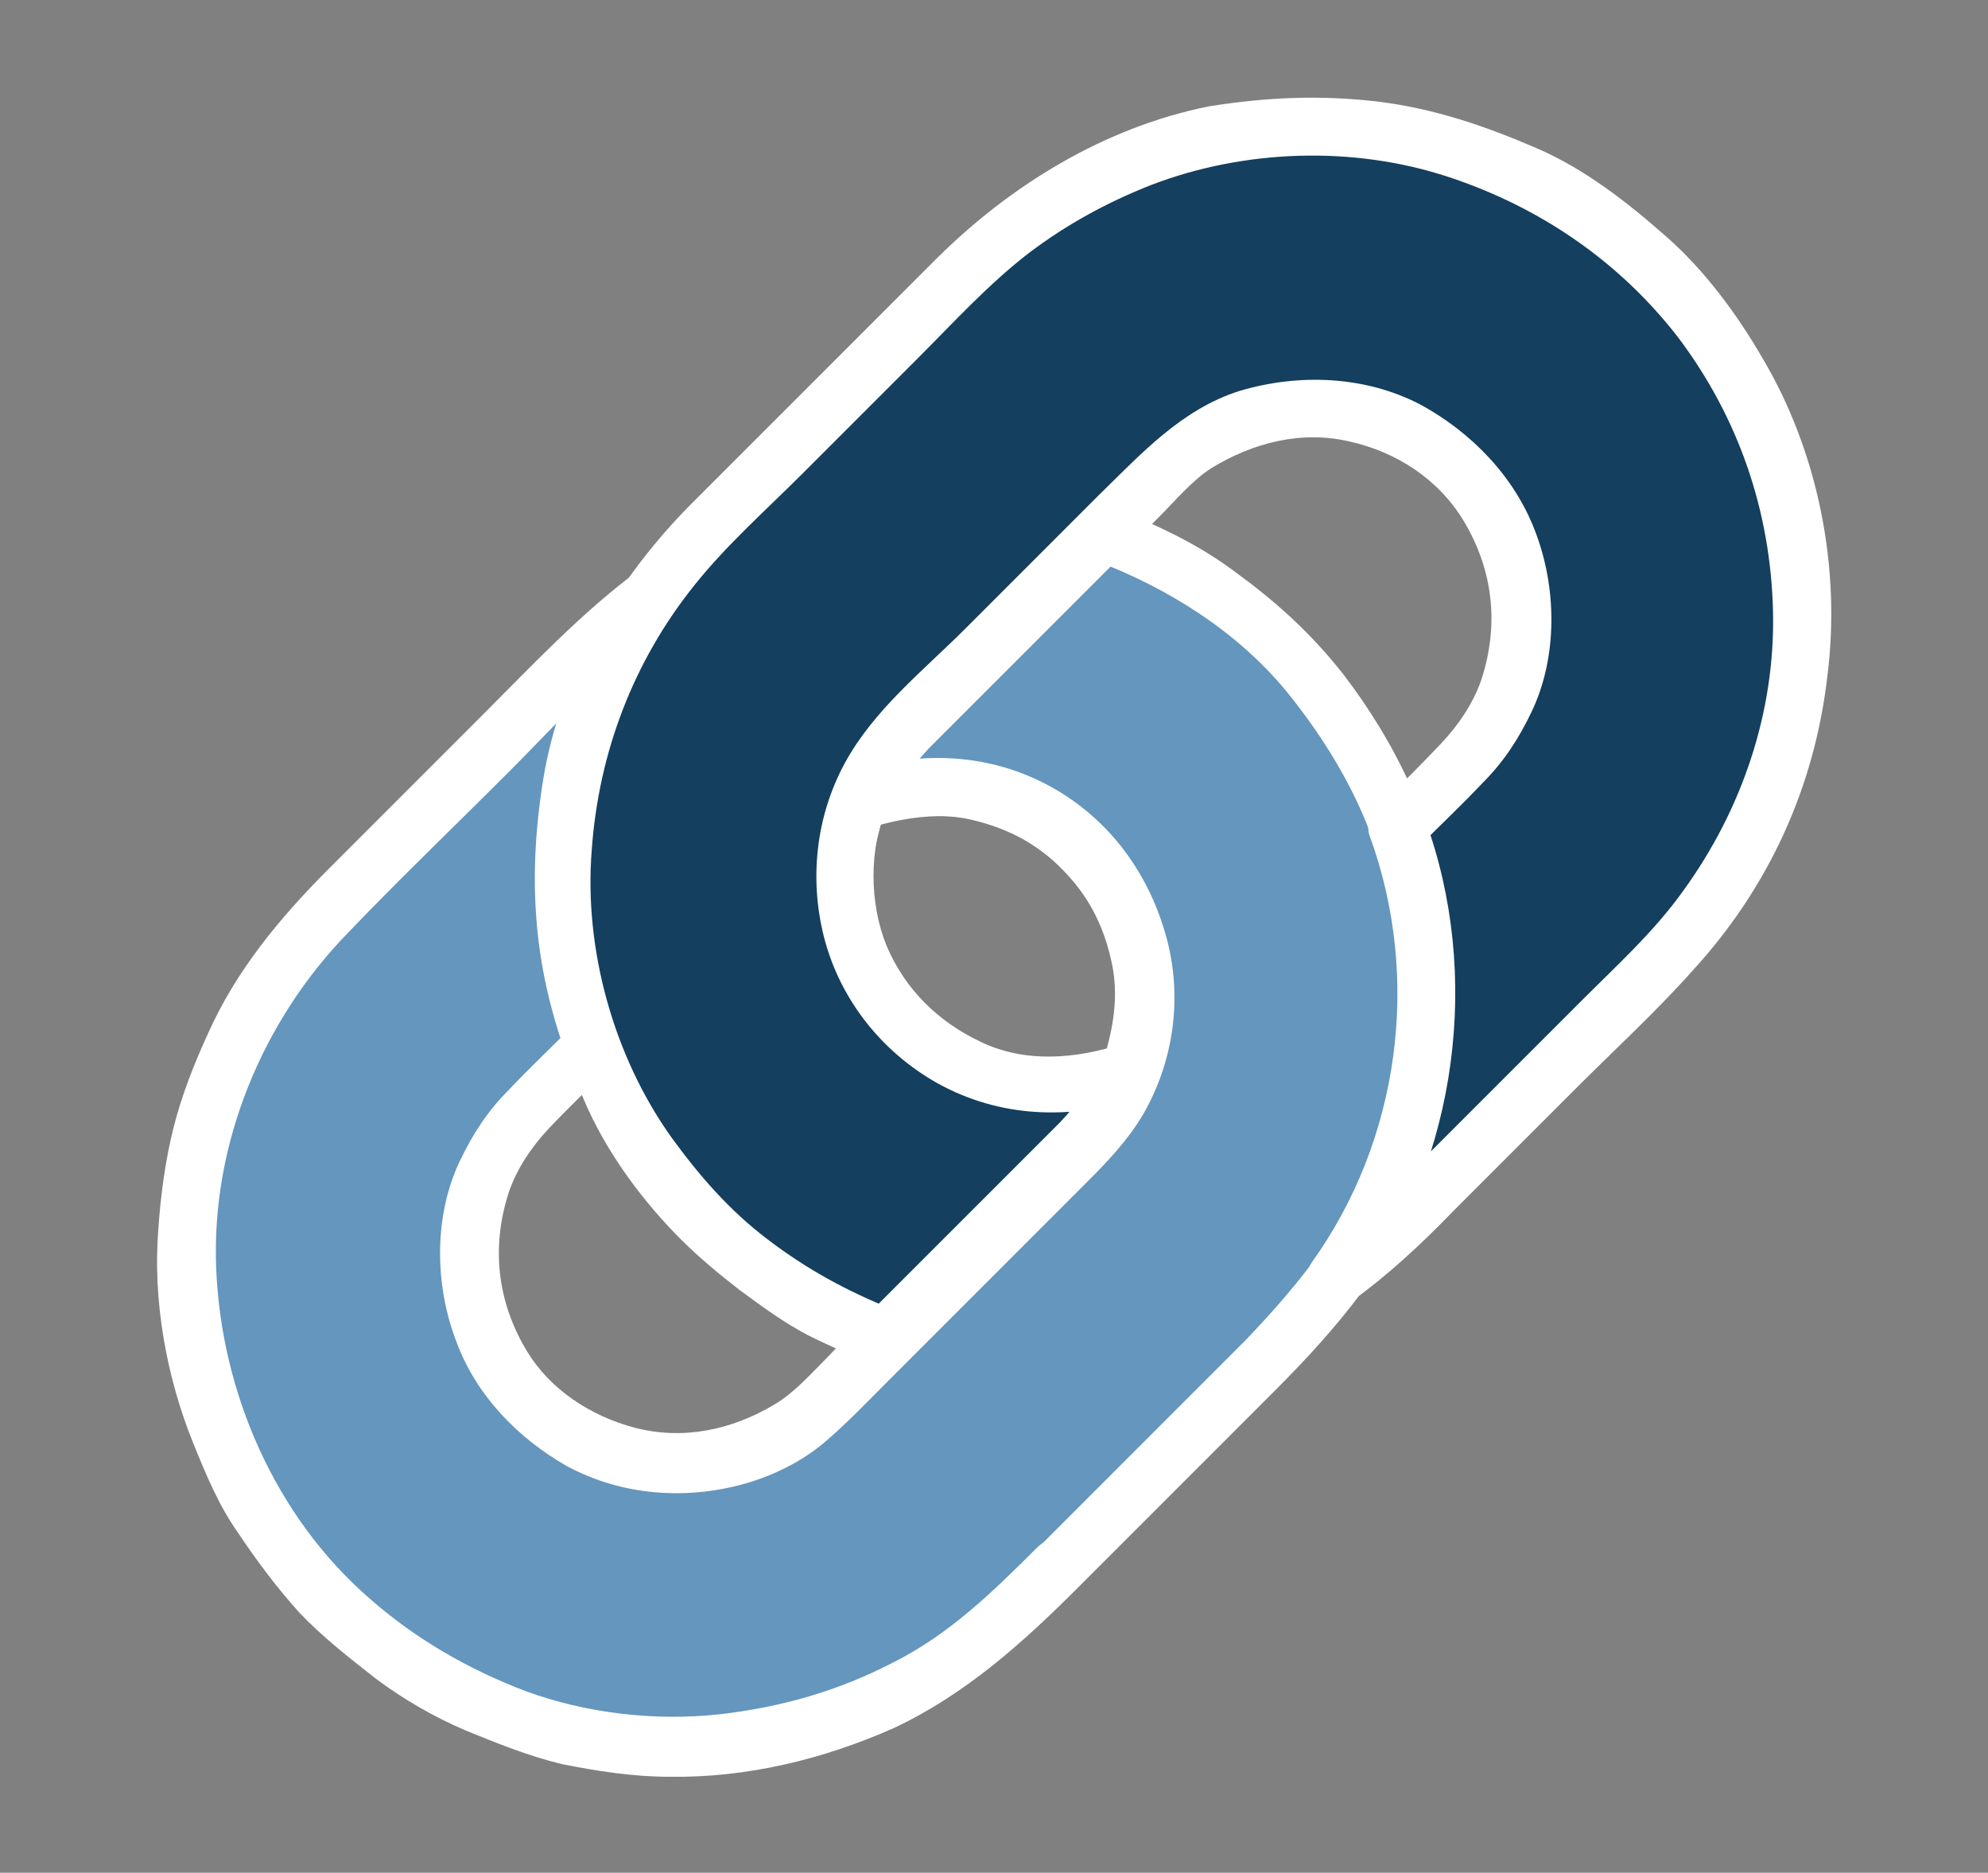
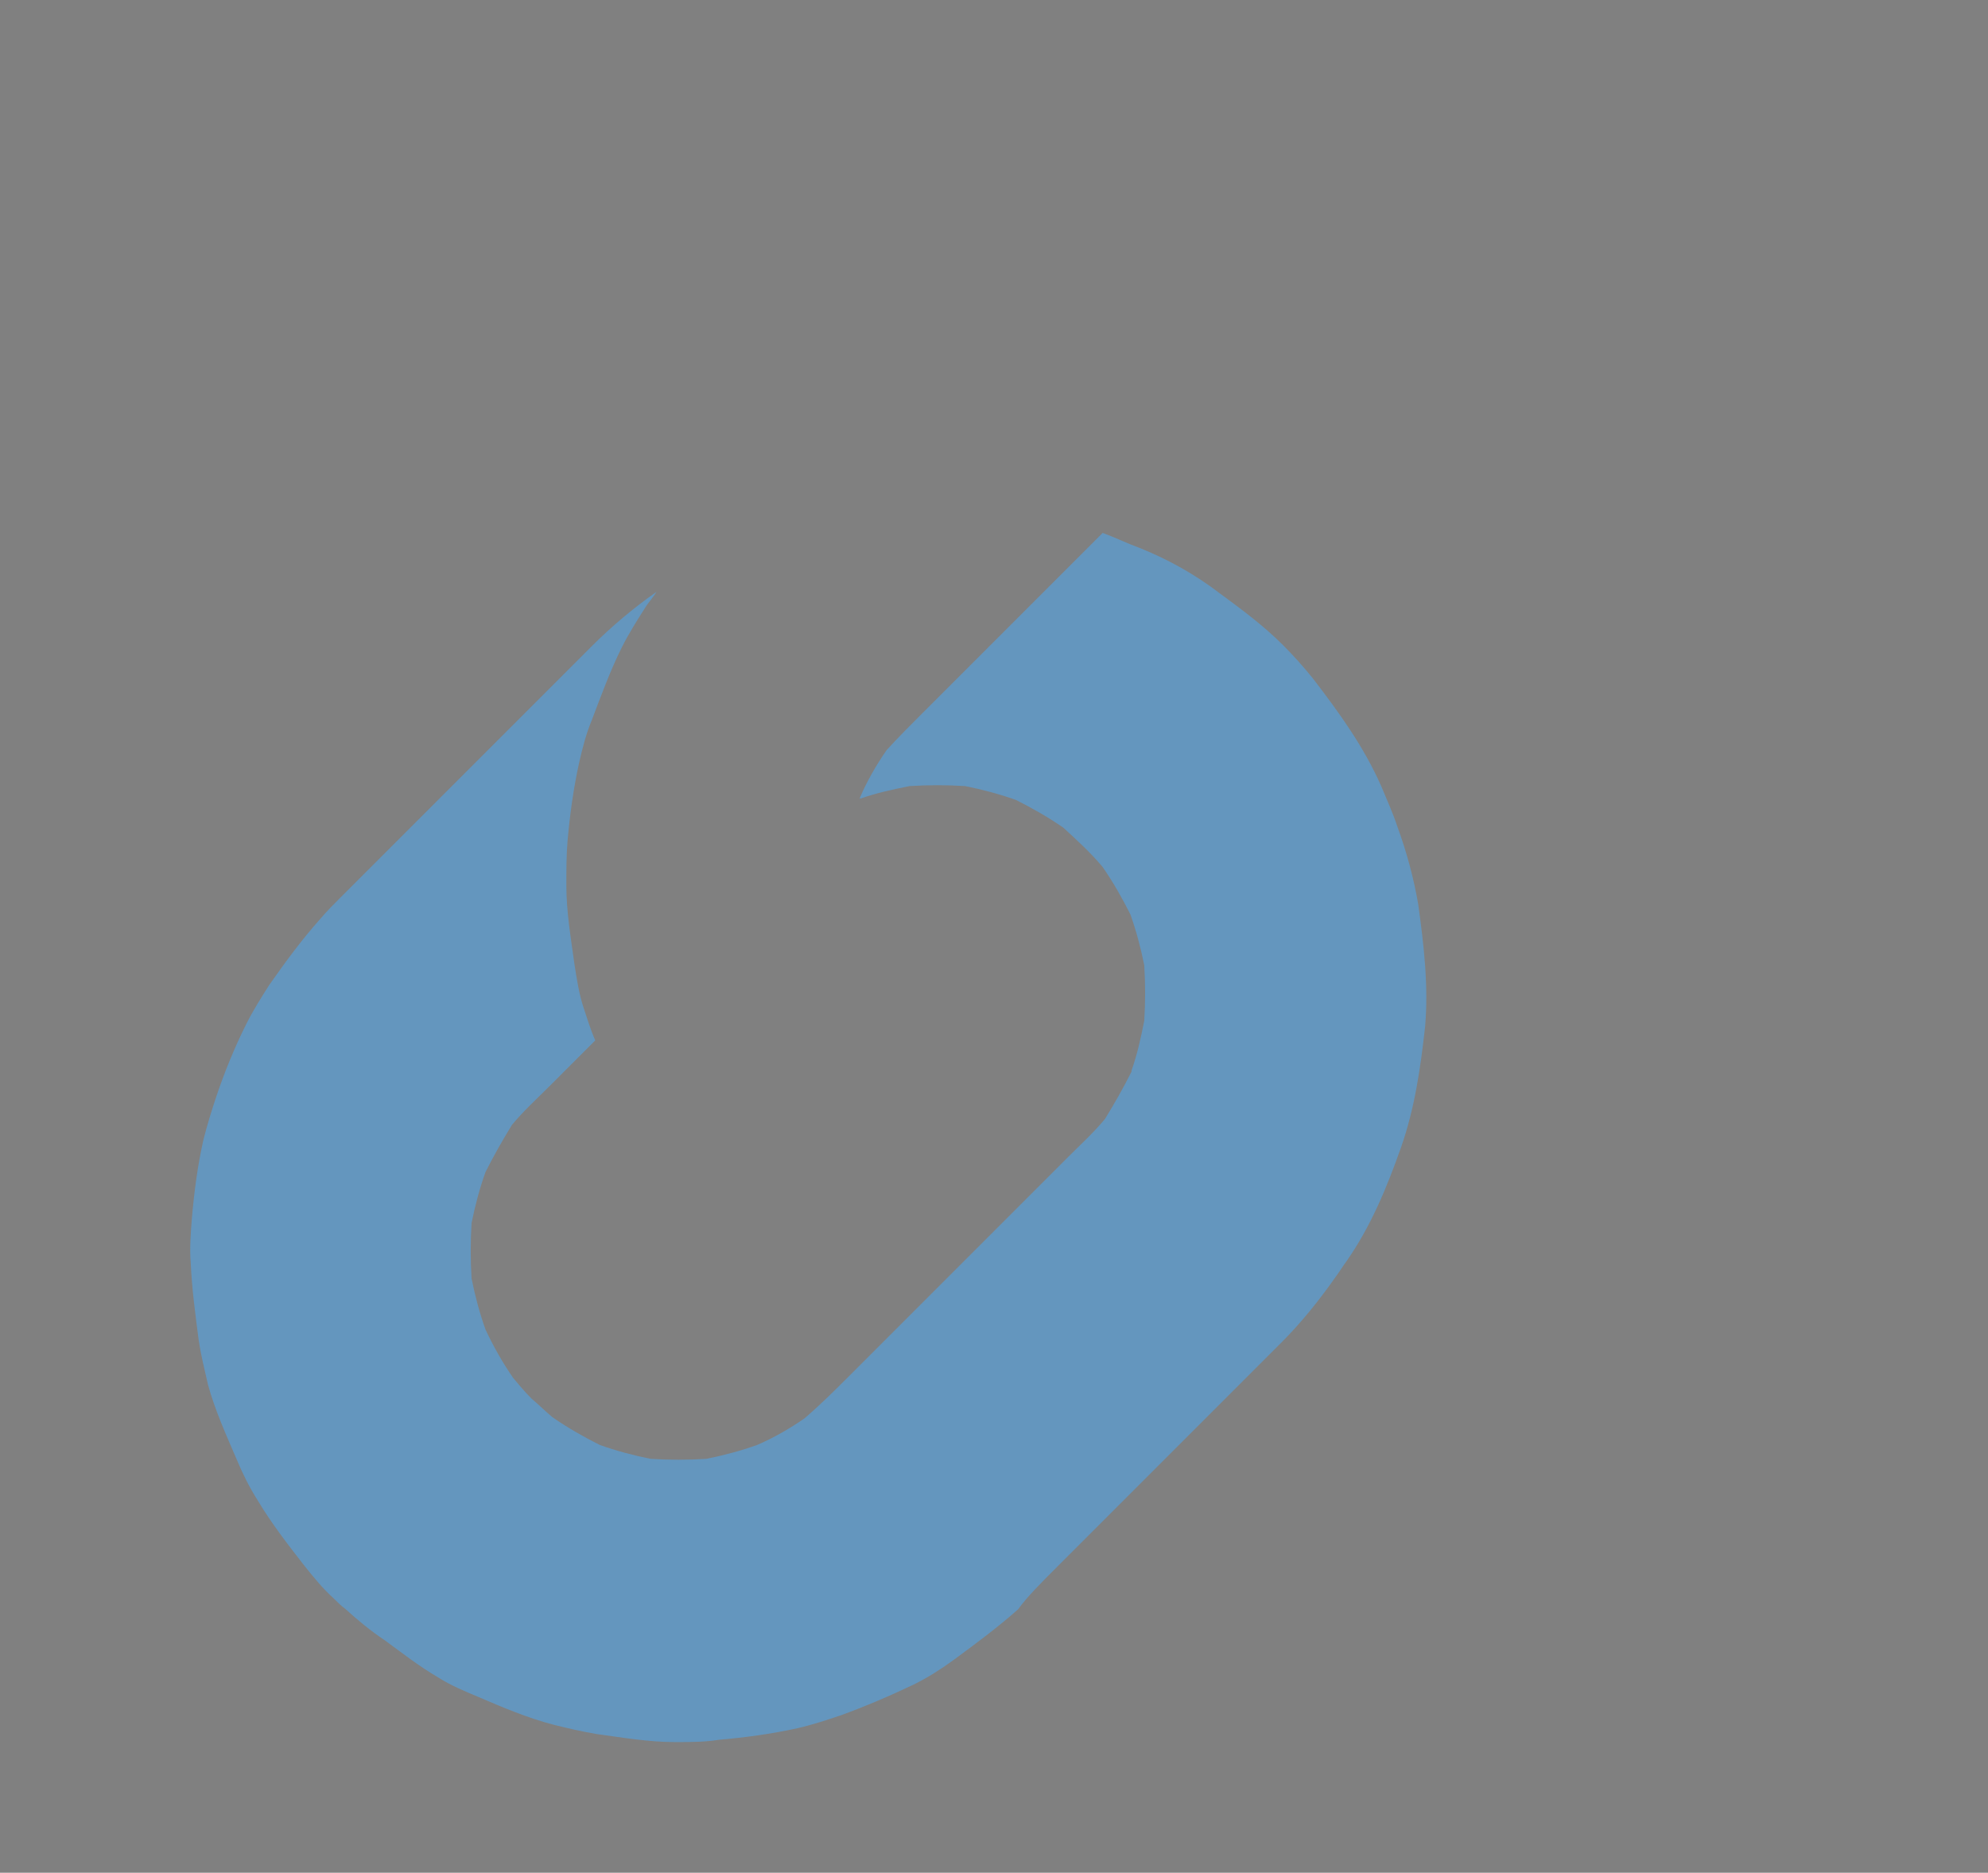
<svg xmlns="http://www.w3.org/2000/svg" version="1.1" id="Layer_1" x="0px" y="0px" viewBox="0 0 172 162" style="enable-background:new 0 0 172 162;" xml:space="preserve">
  <rect x="0" y="0" width="172" height="162" fill="#808080" stroke="none" />
  <style type="text/css">
	.st0{fill:#FFFFFF;}
	.st1{fill:none;stroke:#FFFFFF;stroke-miterlimit:10;}
	.st2{fill:#6496BE;}
	.st3{fill:#143F5F;}
</style>
  <g>
    <g>
      <g>
-         <path class="st0" d="M70.8,78.9c1.2,6.1,4.5,11.5,9.9,14.7c2.9,1.7,6.1,2.7,9.4,2.8c1.5,0,3,0,4.4-0.3c1.5-0.3,3.9-0.6,5-1.7     c1-1,1.3-3.2,1.6-4.5c0.4-1.7,0.4-3.4,0.3-5.1c-0.1-3.2-1.2-6.4-2.8-9.2c-3.2-5.5-9-9.4-15.3-10c-1.8-0.2-3.7-0.2-5.4,0.1     c-0.9,0.1-1.7,0.4-2.6,0.6c-0.9,0.3-2.1,0.5-2.8,1.2c-1.1,1.1-1.4,3.5-1.7,5c-0.4,1.9-0.3,3.9-0.2,5.9c0.1,1.3,1.1,2.5,2.5,2.5     c1.3,0,2.6-1.1,2.5-2.5c-0.1-1.4-0.2-3,0-4.4c0.2-1.3,0.6-2.7,1-4c-0.6,0.6-1.2,1.2-1.7,1.7c2.9-1,6-1.5,9.1-0.8     c3,0.7,5.7,2,7.9,4.3c2.2,2.2,3.5,4.7,4.2,7.7c0.8,3.2,0.2,6.3-0.8,9.3c0.6-0.6,1.2-1.2,1.7-1.7c-2.5,0.8-4.8,1.2-7.4,1.1     c-2.4-0.1-4.7-1.1-6.8-2.3c-1.8-1.1-3.5-2.6-4.6-4.4c-1.4-2.3-2.2-4.5-2.7-7.1c-0.3-1.3-1.8-2.1-3.1-1.7     C71.1,76.2,70.5,77.6,70.8,78.9z" />
-       </g>
+         </g>
    </g>
-     <path class="st1" d="M105.4,51.4c1.9,1.4,3.8,2.8,5.5,4.5c0.9,0.9,1.8,1.9,2.6,2.9c2.3,2.9,4.5,5.8,5.9,9.3c0.5,1.2,1,2.3,1.4,3.5   c1.3-1.3,2.7-2.7,4-4c1.1-1.1,2.2-2.2,3.2-3.3c0.9-1.3,1.7-2.7,2.3-4.1c0.5-1.4,0.9-2.9,1.2-4.4c0.1-1.6,0.1-3.2,0-4.8   c-0.3-1.5-0.7-3-1.2-4.4c-0.7-1.4-1.5-2.8-2.4-4.1c-1.1-1.2-2.2-2.4-3.4-3.4c-1.3-0.9-2.7-1.7-4.1-2.4c-1.4-0.5-2.9-0.9-4.4-1.2   c-1.6-0.1-3.2-0.1-4.8,0c-1.5,0.3-3,0.7-4.4,1.2c-1.4,0.7-2.8,1.5-4.1,2.3c-1.4,1.2-2.6,2.5-3.9,3.7c-1.2,1.2-2.3,2.3-3.5,3.5   c1.1,0.4,2.1,0.8,3.2,1.3C101,48.4,103.3,49.8,105.4,51.4z" />
    <g>
      <path class="st2" d="M91.4,135.6c2.4-2.4,4.9-4.9,7.3-7.3c2.6-2.6,5.2-5.2,7.9-7.9c1.4-1.4,2.9-2.9,4.3-4.3    c1.7-1.7,3.3-3.7,4.7-5.7c0.3-0.4,0.6-0.9,0.9-1.3c2.1-3,3.5-6.4,4.7-9.8c1.2-3.4,1.7-6.9,2.1-10.5c0.3-3.5-0.1-7-0.6-10.6    c-0.4-2.3-1-4.5-1.8-6.7c-0.4-1.2-0.9-2.3-1.4-3.5c-1.5-3.4-3.6-6.3-5.9-9.3c-0.8-1-1.7-2-2.6-2.9c-1.7-1.7-3.6-3.1-5.5-4.5    c-2.1-1.6-4.4-2.9-6.9-3.9c-1.1-0.4-2.1-0.9-3.2-1.3c-3.3,3.3-6.5,6.5-9.8,9.8c-1.9,1.9-3.8,3.8-5.7,5.7c-1.1,1.1-2.2,2.2-3.2,3.3    c-0.9,1.3-1.7,2.7-2.3,4.1c0,0,0,0.1,0,0.1c1.4-0.5,2.8-0.8,4.3-1.1c1.6-0.1,3.2-0.1,4.8,0c1.5,0.3,3,0.7,4.4,1.2    c1.4,0.7,2.8,1.5,4.1,2.4c1.2,1.1,2.4,2.2,3.4,3.4c0.9,1.3,1.7,2.7,2.4,4.1c0.5,1.4,0.9,2.9,1.2,4.4c0.1,1.6,0.1,3.2,0,4.8    c-0.3,1.5-0.6,2.9-1.1,4.3c0,0,0,0.1,0,0.1c-0.7,1.4-1.5,2.8-2.3,4.1c-1,1.2-2.1,2.2-3.2,3.3c-1.9,1.9-3.8,3.8-5.7,5.7    c-3.3,3.3-6.6,6.6-9.8,9.8c-1.1,1.1-2.3,2.3-3.4,3.4c-1.3,1.3-2.5,2.5-3.9,3.7c-1.3,0.9-2.7,1.7-4.1,2.3c-1.4,0.5-2.9,0.9-4.4,1.2    c-1.6,0.1-3.2,0.1-4.8,0c-1.5-0.3-3-0.7-4.4-1.2c-1.4-0.7-2.8-1.5-4.1-2.4c-0.6-0.5-1.2-1.1-1.8-1.6c-0.6-0.6-1.1-1.2-1.6-1.8    c-0.9-1.3-1.7-2.7-2.4-4.2c-0.5-1.4-0.9-2.9-1.2-4.4c-0.1-1.6-0.1-3.2,0-4.8c0.3-1.5,0.7-3,1.2-4.4c0.7-1.4,1.5-2.8,2.3-4.1    c1-1.2,2.1-2.2,3.2-3.3c1.3-1.3,2.7-2.7,4-4c-0.4-0.9-0.7-1.9-1-2.8c-0.4-1.2-0.6-2.5-0.8-3.8c-0.3-2.2-0.7-4.5-0.7-6.8    c0-1.3,0-2.6,0.1-3.8c0.2-2.3,0.5-4.5,1-6.8c0.3-1.3,0.6-2.5,1.1-3.7c0.8-2.1,1.6-4.3,2.6-6.3c0.6-1.2,1.3-2.3,2-3.4    c0.3-0.5,0.7-0.9,1-1.4c-2,1.4-3.9,3-5.6,4.7c-0.5,0.5-1,1-1.5,1.5c-2.2,2.2-4.4,4.4-6.6,6.6c-2.7,2.7-5.4,5.4-8.1,8.1    c-1.8,1.8-3.7,3.7-5.5,5.5c-0.6,0.6-1.2,1.2-1.8,1.9c-1.6,1.8-3,3.7-4.4,5.7c-0.7,1.1-1.4,2.2-2,3.4c-1,2-1.9,4.2-2.6,6.3    c-0.4,1.2-0.8,2.5-1.1,3.7c-0.5,2.2-0.8,4.5-1,6.8c-0.1,1.3-0.2,2.6-0.1,3.8c0.1,2.3,0.4,4.5,0.7,6.8c0.2,1.3,0.5,2.5,0.8,3.8    c0.6,2.2,1.6,4.4,2.5,6.5c0.5,1.2,1.1,2.4,1.8,3.5c1.2,2,2.6,3.8,4,5.6c0.8,1,1.6,2,2.6,2.9c0.3,0.3,0.6,0.6,1,0.9    c1.1,1,2.2,1.9,3.4,2.7c1.5,1.1,2.9,2.2,4.6,3.2c1.1,0.7,2.3,1.2,3.5,1.7c2.1,0.9,4.2,1.8,6.5,2.4c1.2,0.3,2.5,0.6,3.7,0.8    c2.2,0.3,4.5,0.7,6.8,0.7c1.3,0,2.6,0,3.8-0.2c2.3-0.2,4.5-0.5,6.8-1c1.3-0.3,2.5-0.7,3.7-1.1c2.2-0.8,4.3-1.7,6.4-2.7    c1.2-0.6,2.3-1.3,3.4-2.1c1.9-1.4,3.8-2.8,5.6-4.4C88.8,138.2,90.1,136.9,91.4,135.6z" />
      <g>
-         <path class="st0" d="M93.2,137.4c5.7-5.7,11.3-11.3,17-17c2.7-2.7,5.3-5.5,7.6-8.6c2.2-3.1,3.9-6.4,5.2-10     c1.4-3.6,2.1-7.2,2.6-11c0.5-4.1,0.2-8-0.4-12.1c-1.1-7.5-4.4-14.4-9-20.4c-2.6-3.3-5.5-6-8.9-8.5c-3.5-2.7-7.2-4.4-11.3-6     c-0.8-0.3-1.8,0.1-2.4,0.6c-4,4-8,8-12,12c-3.6,3.6-8.1,7.2-9.7,12.2c-0.6,1.8,1.3,3.7,3.1,3.1c4-1.3,8.4-1.7,12.3,0.2     c3.6,1.8,6.7,4.7,8.2,8.5c1.4,3.8,1.4,8.6-0.3,12c-1.9,3.9-5.3,6.8-8.4,9.8c-3.4,3.4-6.8,6.8-10.2,10.2c-1.7,1.7-3.4,3.3-5,5     c-1.5,1.5-2.9,3.1-4.6,4.1c-3.7,2.2-7.9,3.1-12.1,2c-3.8-1-7.3-3.3-9.3-6.6c-2.6-4.3-3.1-9-1.6-13.7c0.7-2.1,2-4,3.5-5.6     c1.8-1.9,3.7-3.7,5.6-5.6c0.6-0.6,0.9-1.6,0.6-2.4c-4.6-12.2-2.6-26.3,5-36.9c1.4-2-1.4-4.9-3.4-3.4c-5,3.7-9.2,8.2-13.6,12.6     c-4.4,4.4-8.8,8.8-13.3,13.3c-4.2,4.2-8,8.8-10.4,14.2c-1.2,2.6-2.3,5.4-3,8.2c-0.7,2.8-1.1,5.8-1.3,8.7     c-0.5,6.2,0.7,12.8,3,18.5c1.1,2.7,2.2,5.4,3.9,7.8c1.6,2.4,3.4,4.8,5.3,6.9c2,2.1,4.3,3.9,6.6,5.7c2.4,1.8,5,3.3,7.8,4.5     c2.7,1.1,5.4,2.2,8.3,2.9c3,0.6,6.2,1.1,9.3,1.1c6.7,0.1,13.3-1.5,19.4-4.2C83.5,146.6,88.5,142.1,93.2,137.4     c2.3-2.3-1.3-5.8-3.5-3.5c-3.8,3.8-7.6,7.5-12.4,9.9c-4.8,2.5-9.8,3.9-15.1,4.5c-5.6,0.6-11.5-0.1-16.7-2c-5-1.9-9.5-4.5-13.5-8     c-8.2-7.1-12.9-17.9-13.3-28.7c-0.4-10.7,4-21.3,11.4-28.9c4.5-4.7,9.2-9.2,13.8-13.8c4.5-4.5,8.8-9.4,14-13.2     c-1.1-1.1-2.3-2.3-3.4-3.4c-8.3,11.5-10.5,27.5-5.5,40.8c0.2-0.8,0.4-1.6,0.6-2.4c-1.9,1.9-3.8,3.7-5.6,5.6     c-1.8,1.8-3.1,3.8-4.2,6.1c-2.3,4.8-2.2,10.8-0.3,15.7c1.7,4.6,5.3,8.3,9.5,10.7c4.8,2.6,10.4,3,15.6,1.5     c2.4-0.7,4.8-1.9,6.7-3.5c2-1.7,3.8-3.6,5.6-5.4c3.8-3.8,7.7-7.7,11.5-11.5c1.9-1.9,3.8-3.8,5.7-5.7c1.8-1.8,3.5-3.6,4.8-5.8     c2.6-4.5,3.4-9.9,2.1-15C99.5,75.6,96,70.9,91,68.1c-5.4-3-11.5-3.2-17.3-1.3c1,1,2.1,2.1,3.1,3.1c0.6-1.8,2.2-3.7,3.6-5.2     c1.8-1.8,3.6-3.6,5.5-5.5c3.8-3.8,7.5-7.5,11.3-11.3c-0.8,0.2-1.6,0.4-2.4,0.6c6.3,2.4,12.2,6.1,16.5,11.3     c4.3,5.3,7.7,11.4,8.9,18.2c1.3,7,1,14.4-1.4,21.1c-1.2,3.2-2.6,6.3-4.5,9.1c-2,2.8-4.2,5.3-6.6,7.8     c-5.9,5.9-11.9,11.9-17.8,17.8C87.4,136.1,90.9,139.6,93.2,137.4z" />
-       </g>
+         </g>
    </g>
    <g>
-       <path class="st3" d="M124,103c2.4-2.4,4.9-4.9,7.3-7.3c2.6-2.6,5.2-5.2,7.9-7.9c1.4-1.4,2.9-2.9,4.3-4.3c2.1-2.1,3.9-4.5,5.6-6.9    c2.1-3,3.5-6.4,4.7-9.8c1.2-3.4,1.7-6.9,2.1-10.5c0.3-3.5-0.1-7-0.6-10.6c-0.5-3.6-1.8-6.9-3.3-10.2c-1.5-3.4-3.6-6.3-5.9-9.3    c-0.8-1-1.7-2-2.6-2.9c-1.7-1.7-3.6-3.1-5.5-4.5c-2.1-1.6-4.4-2.9-6.9-3.9c-3.4-1.4-6.6-2.7-10.3-3.2c-3.6-0.5-7-0.9-10.6-0.5    c-3.6,0.4-7,0.9-10.4,2.1c-3.4,1.3-6.8,2.7-9.8,4.8c-2.3,1.7-4.6,3.4-6.7,5.4c-0.5,0.5-1,1-1.5,1.5c-2.2,2.2-4.4,4.4-6.6,6.6    c-2.7,2.7-5.4,5.4-8.1,8.1c-1.8,1.8-3.7,3.7-5.5,5.5c-0.6,0.6-1.2,1.2-1.8,1.9c-1.2,1.4-2.3,2.8-3.4,4.3c-0.3,0.5-0.7,0.9-1,1.4    c-0.7,1.1-1.4,2.2-2,3.4c-1,2-1.9,4.2-2.6,6.3c-0.4,1.2-0.8,2.5-1.1,3.7c-0.5,2.2-0.8,4.5-1,6.8c-0.1,1.3-0.2,2.6-0.1,3.8    c0.1,2.3,0.4,4.5,0.7,6.8c0.2,1.3,0.5,2.5,0.8,3.8c0.3,1,0.6,1.9,1,2.8c0.5,1.2,1,2.4,1.5,3.6c0.5,1.2,1.1,2.4,1.8,3.5    c1.2,2,2.6,3.8,4,5.6c0.8,1,1.6,2,2.6,2.9c0.3,0.3,0.6,0.6,1,0.9c1.1,1,2.2,1.9,3.4,2.7c1.5,1.1,2.9,2.2,4.6,3.2    c1.1,0.7,2.3,1.2,3.5,1.7c1.1,0.4,2.1,0.9,3.2,1.3c3.3-3.3,6.6-6.6,9.8-9.8c1.9-1.9,3.8-3.8,5.7-5.7c1.1-1.1,2.2-2.2,3.2-3.3    c0.9-1.3,1.7-2.7,2.3-4.1c0,0,0-0.1,0-0.1c-1.4,0.5-2.8,0.8-4.3,1.1c-1.6,0.1-3.2,0.1-4.8,0c-1.5-0.3-3-0.7-4.4-1.2    c-1.4-0.7-2.8-1.5-4.1-2.4c-0.6-0.5-1.2-1.1-1.8-1.6c-0.6-0.6-1.1-1.2-1.6-1.8c-0.9-1.3-1.7-2.7-2.4-4.2c-0.5-1.4-0.9-2.9-1.2-4.4    c-0.1-1.6-0.1-3.2,0-4.8c0.3-1.5,0.6-2.9,1.1-4.3c0,0,0-0.1,0-0.1c0.7-1.4,1.5-2.8,2.3-4.1c1-1.2,2.1-2.2,3.2-3.3    c1.9-1.9,3.8-3.8,5.7-5.7c3.3-3.3,6.5-6.5,9.8-9.8c1.2-1.2,2.3-2.3,3.5-3.5c1.3-1.3,2.5-2.5,3.9-3.7c1.3-0.9,2.7-1.7,4.1-2.3    c1.4-0.5,2.9-0.9,4.4-1.2c1.6-0.1,3.2-0.1,4.8,0c1.5,0.3,3,0.7,4.4,1.2c1.4,0.7,2.8,1.5,4.1,2.4c1.2,1.1,2.4,2.2,3.4,3.4    c0.9,1.3,1.7,2.7,2.4,4.1c0.5,1.4,0.9,2.9,1.2,4.4c0.1,1.6,0.1,3.2,0,4.8c-0.3,1.5-0.7,3-1.2,4.4c-0.7,1.4-1.5,2.8-2.3,4.1    c-1,1.2-2.1,2.2-3.2,3.3c-1.3,1.3-2.7,2.7-4,4c0.8,2.2,1.5,4.4,1.8,6.7c0.5,3.5,0.9,7,0.6,10.6c-0.3,3.6-0.8,7.1-2.1,10.5    c-1.2,3.4-2.7,6.8-4.7,9.8c-0.3,0.4-0.6,0.9-0.9,1.3c1.6-1.1,3.1-2.3,4.5-3.6C121.5,105.6,122.7,104.3,124,103z" />
      <g>
-         <path class="st0" d="M125.8,104.7c3.5-3.5,7.1-7.1,10.6-10.6c3.4-3.4,6.9-6.6,10.1-10.2c6.5-7.1,10.5-15.8,11.6-25.4     c1.2-9.4-0.8-19.4-5.6-27.5c-2.2-3.8-5-7.6-8.3-10.5c-3.4-3-7.1-5.9-11.3-7.7c-4.4-1.9-8.8-3.4-13.6-4c-5-0.6-9.7-0.4-14.7,0.4     C95.6,11,87.4,16,80.9,22.5c-7,7-14,14-21,21C53.4,50,48.5,58.3,47,67.4c-0.8,5-1,9.8-0.3,14.8c0.7,4.9,2.2,9.3,4.2,13.8     c1.9,4.1,4.8,8,8,11.2c1.6,1.6,3.3,3,5.1,4.4c1.9,1.4,3.8,2.8,5.9,3.9c2,1,4.1,1.9,6.2,2.7c0.8,0.3,1.9-0.1,2.4-0.6     c4-4,8-8,12-12c3.6-3.6,8.1-7.2,9.7-12.2c0.6-1.8-1.3-3.7-3.1-3.1c-4,1.3-8.4,1.7-12.3-0.2c-3.6-1.7-6.5-4.5-8.1-8.3     c-1.5-3.7-1.5-8.4,0-11.9c1.7-4,5.3-6.9,8.3-9.9c3.4-3.4,6.8-6.8,10.2-10.2c1.7-1.7,3.4-3.4,5-5c1.5-1.5,2.9-3.2,4.6-4.3     c3.6-2.2,7.8-3.3,12-2.3c4,0.9,7.6,3.2,9.8,6.8c2.6,4.3,3.1,9,1.6,13.7c-0.7,2.1-2,4-3.5,5.6c-1.8,1.9-3.7,3.8-5.6,5.6     c-0.6,0.6-0.9,1.6-0.6,2.4c4.5,12.3,2.6,26.3-5,36.9c-1.4,2,1.4,4.9,3.4,3.4C120.1,110.3,123,107.6,125.8,104.7     c2.3-2.3-1.3-5.8-3.5-3.5c-2.5,2.5-5,5-7.9,7.1c1.1,1.1,2.3,2.3,3.4,3.4c8.3-11.6,10.4-27.4,5.5-40.8c-0.2,0.8-0.4,1.6-0.6,2.4     c1.9-1.9,3.8-3.7,5.6-5.6c1.8-1.8,3.1-3.8,4.2-6.1c2.3-4.8,2.2-10.8,0.3-15.7c-1.8-4.7-5.5-8.5-9.9-10.9     c-4.8-2.5-10.5-2.7-15.6-1.2c-5.1,1.6-8.6,5.5-12.3,9.1c-3.8,3.8-7.7,7.7-11.5,11.5c-3.6,3.6-7.9,7-10.4,11.6     c-2.5,4.6-3.1,10-1.8,15.1c1.4,5.4,5,9.9,9.8,12.6c5.4,3,11.5,3.2,17.3,1.3c-1-1-2.1-2.1-3.1-3.1c-0.6,1.8-2.2,3.7-3.6,5.2     c-1.8,1.8-3.6,3.6-5.5,5.5c-3.8,3.8-7.5,7.5-11.3,11.3c0.8-0.2,1.6-0.4,2.4-0.6c-4-1.6-7.5-3.5-10.9-6.1     c-3.3-2.5-5.9-5.5-8.3-8.8c-5-7-7.6-16.3-6.9-24.9c0.6-8.4,3.6-16.3,8.9-22.9c2.8-3.5,6.2-6.5,9.3-9.6c3.3-3.3,6.7-6.7,10-10     c3.1-3.1,6.1-6.4,9.6-9.1c3.3-2.5,6.8-4.4,10.6-5.9c8.1-3.1,17.5-3.4,25.7-0.7c7.9,2.6,14.8,7.3,19.9,13.9c5.2,6.9,8,15,8.2,23.7     c0.2,8.7-2.7,17.2-7.8,24.2c-2.5,3.5-5.7,6.4-8.7,9.4c-3.3,3.3-6.5,6.5-9.8,9.8c-1.6,1.6-3.3,3.3-4.9,4.9     C120,103.5,123.5,107,125.8,104.7z" />
-       </g>
+         </g>
    </g>
  </g>
</svg>